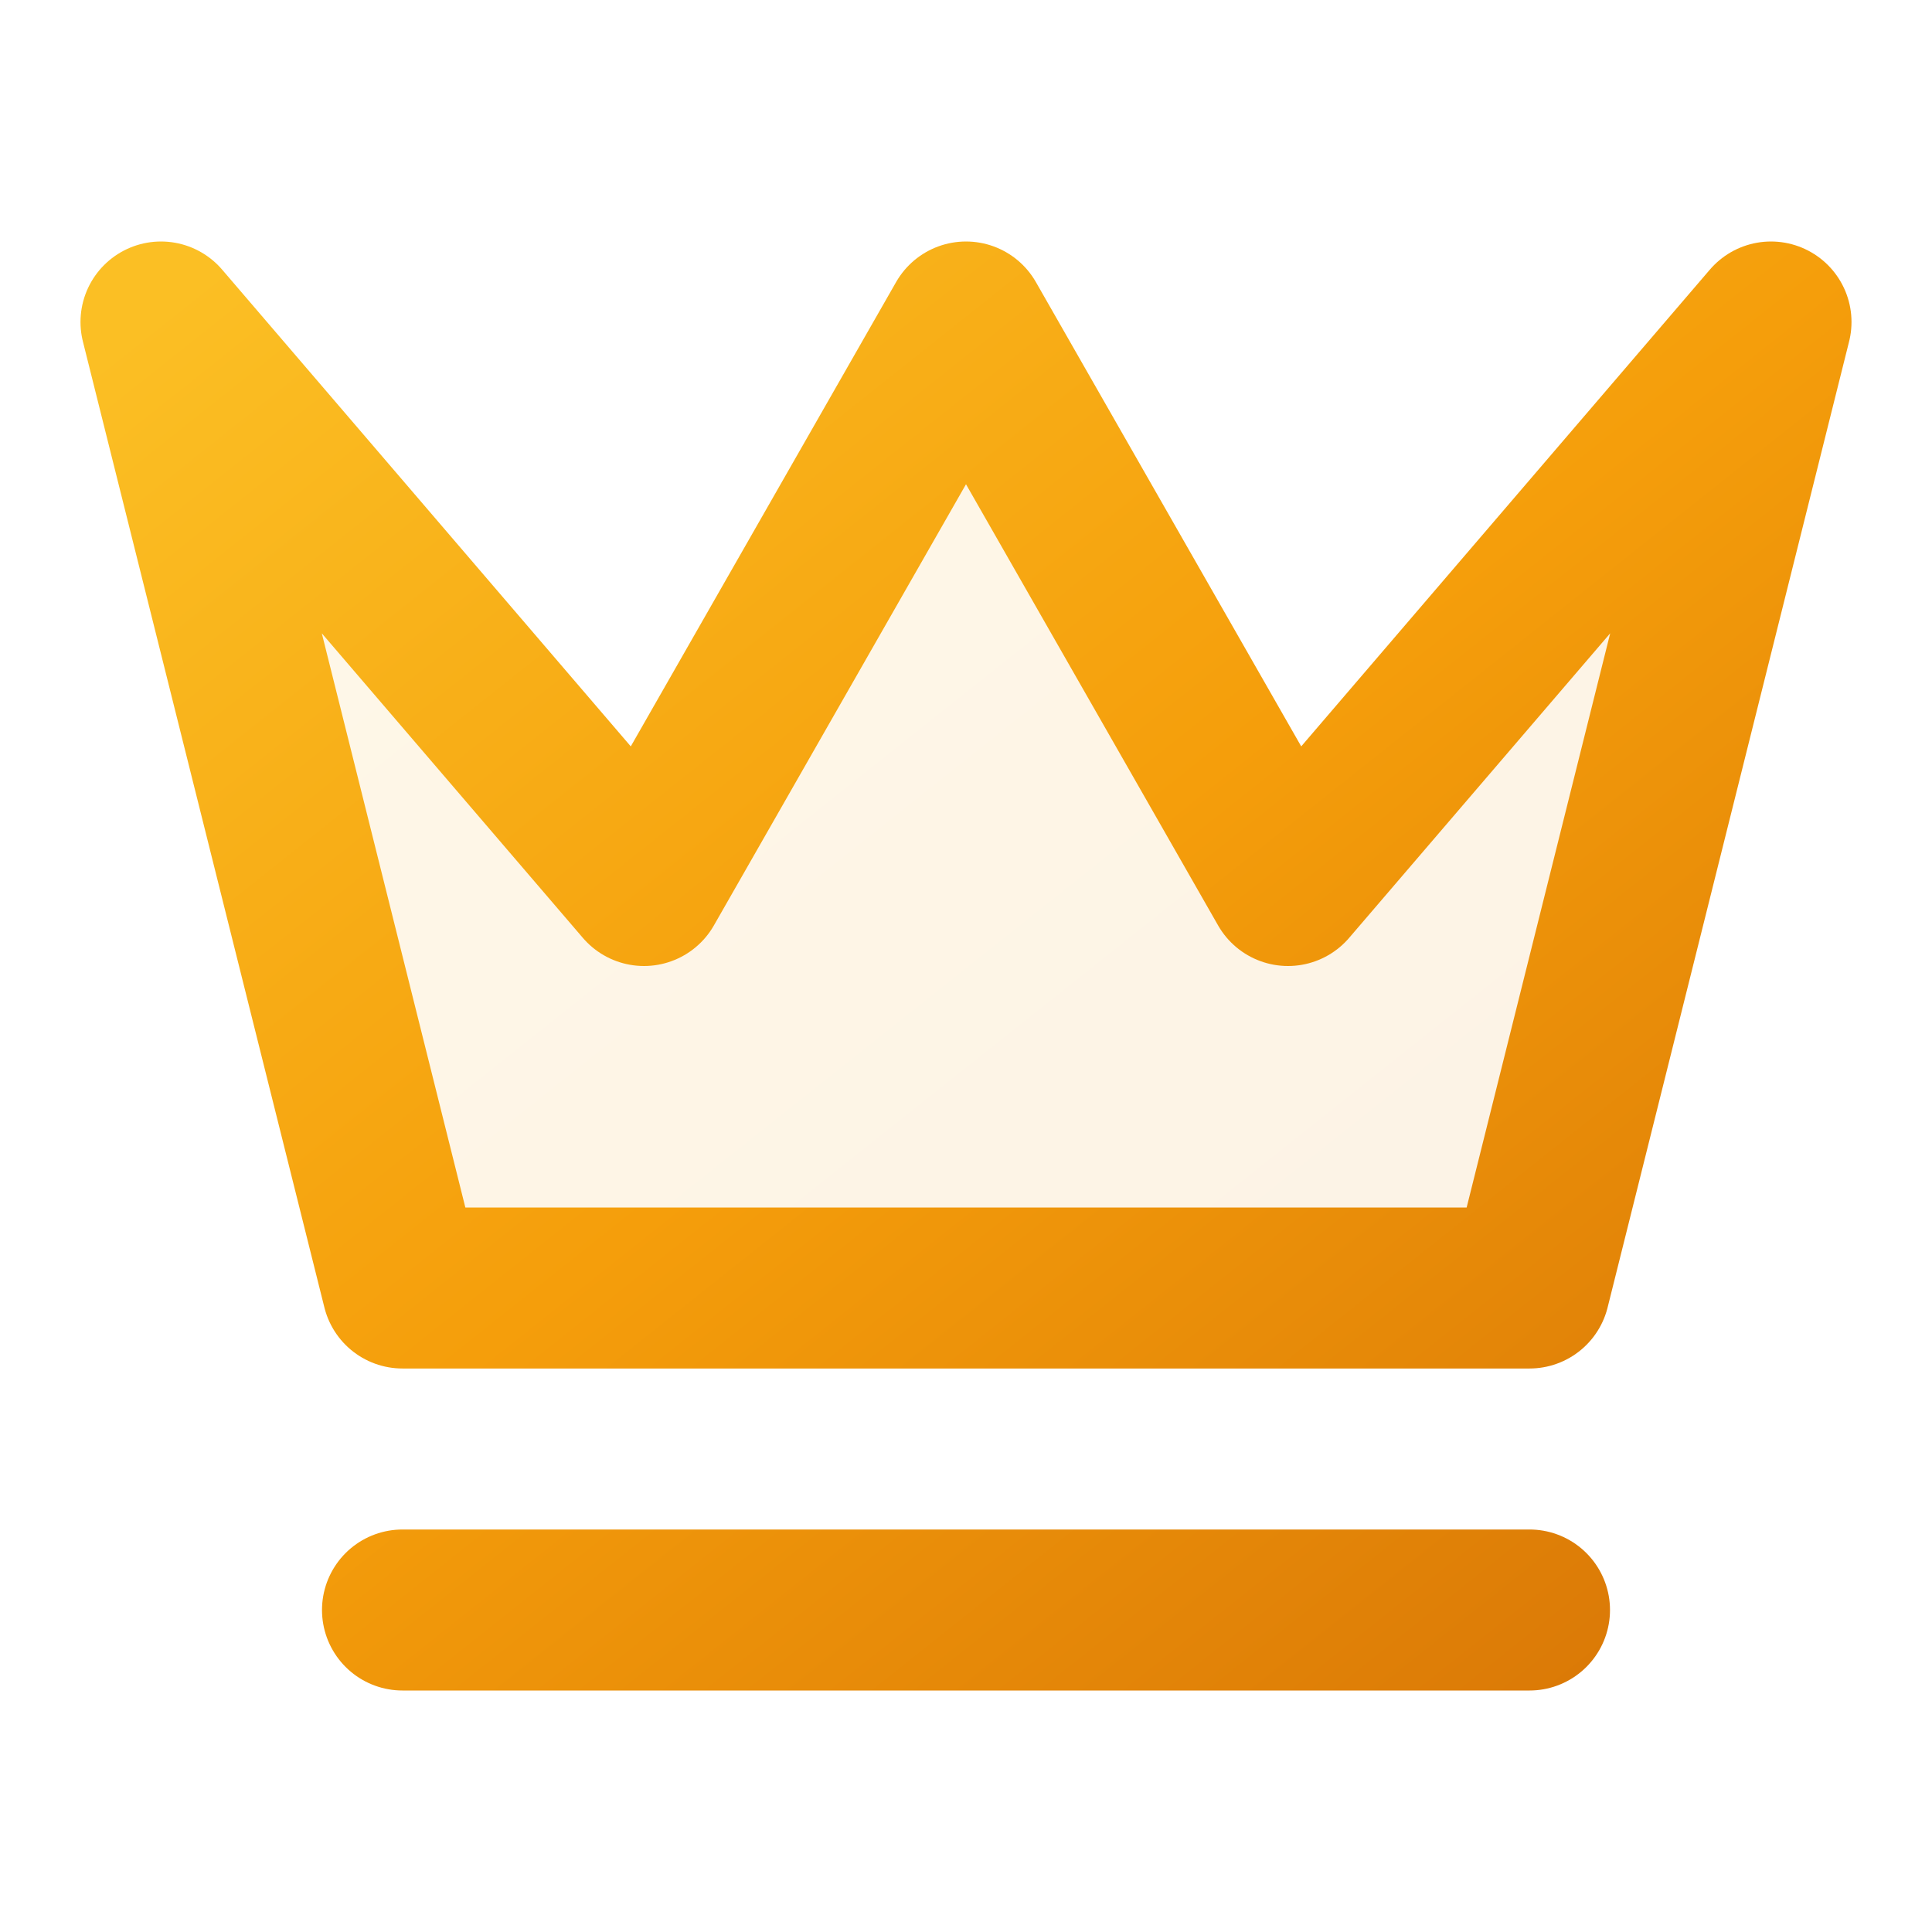
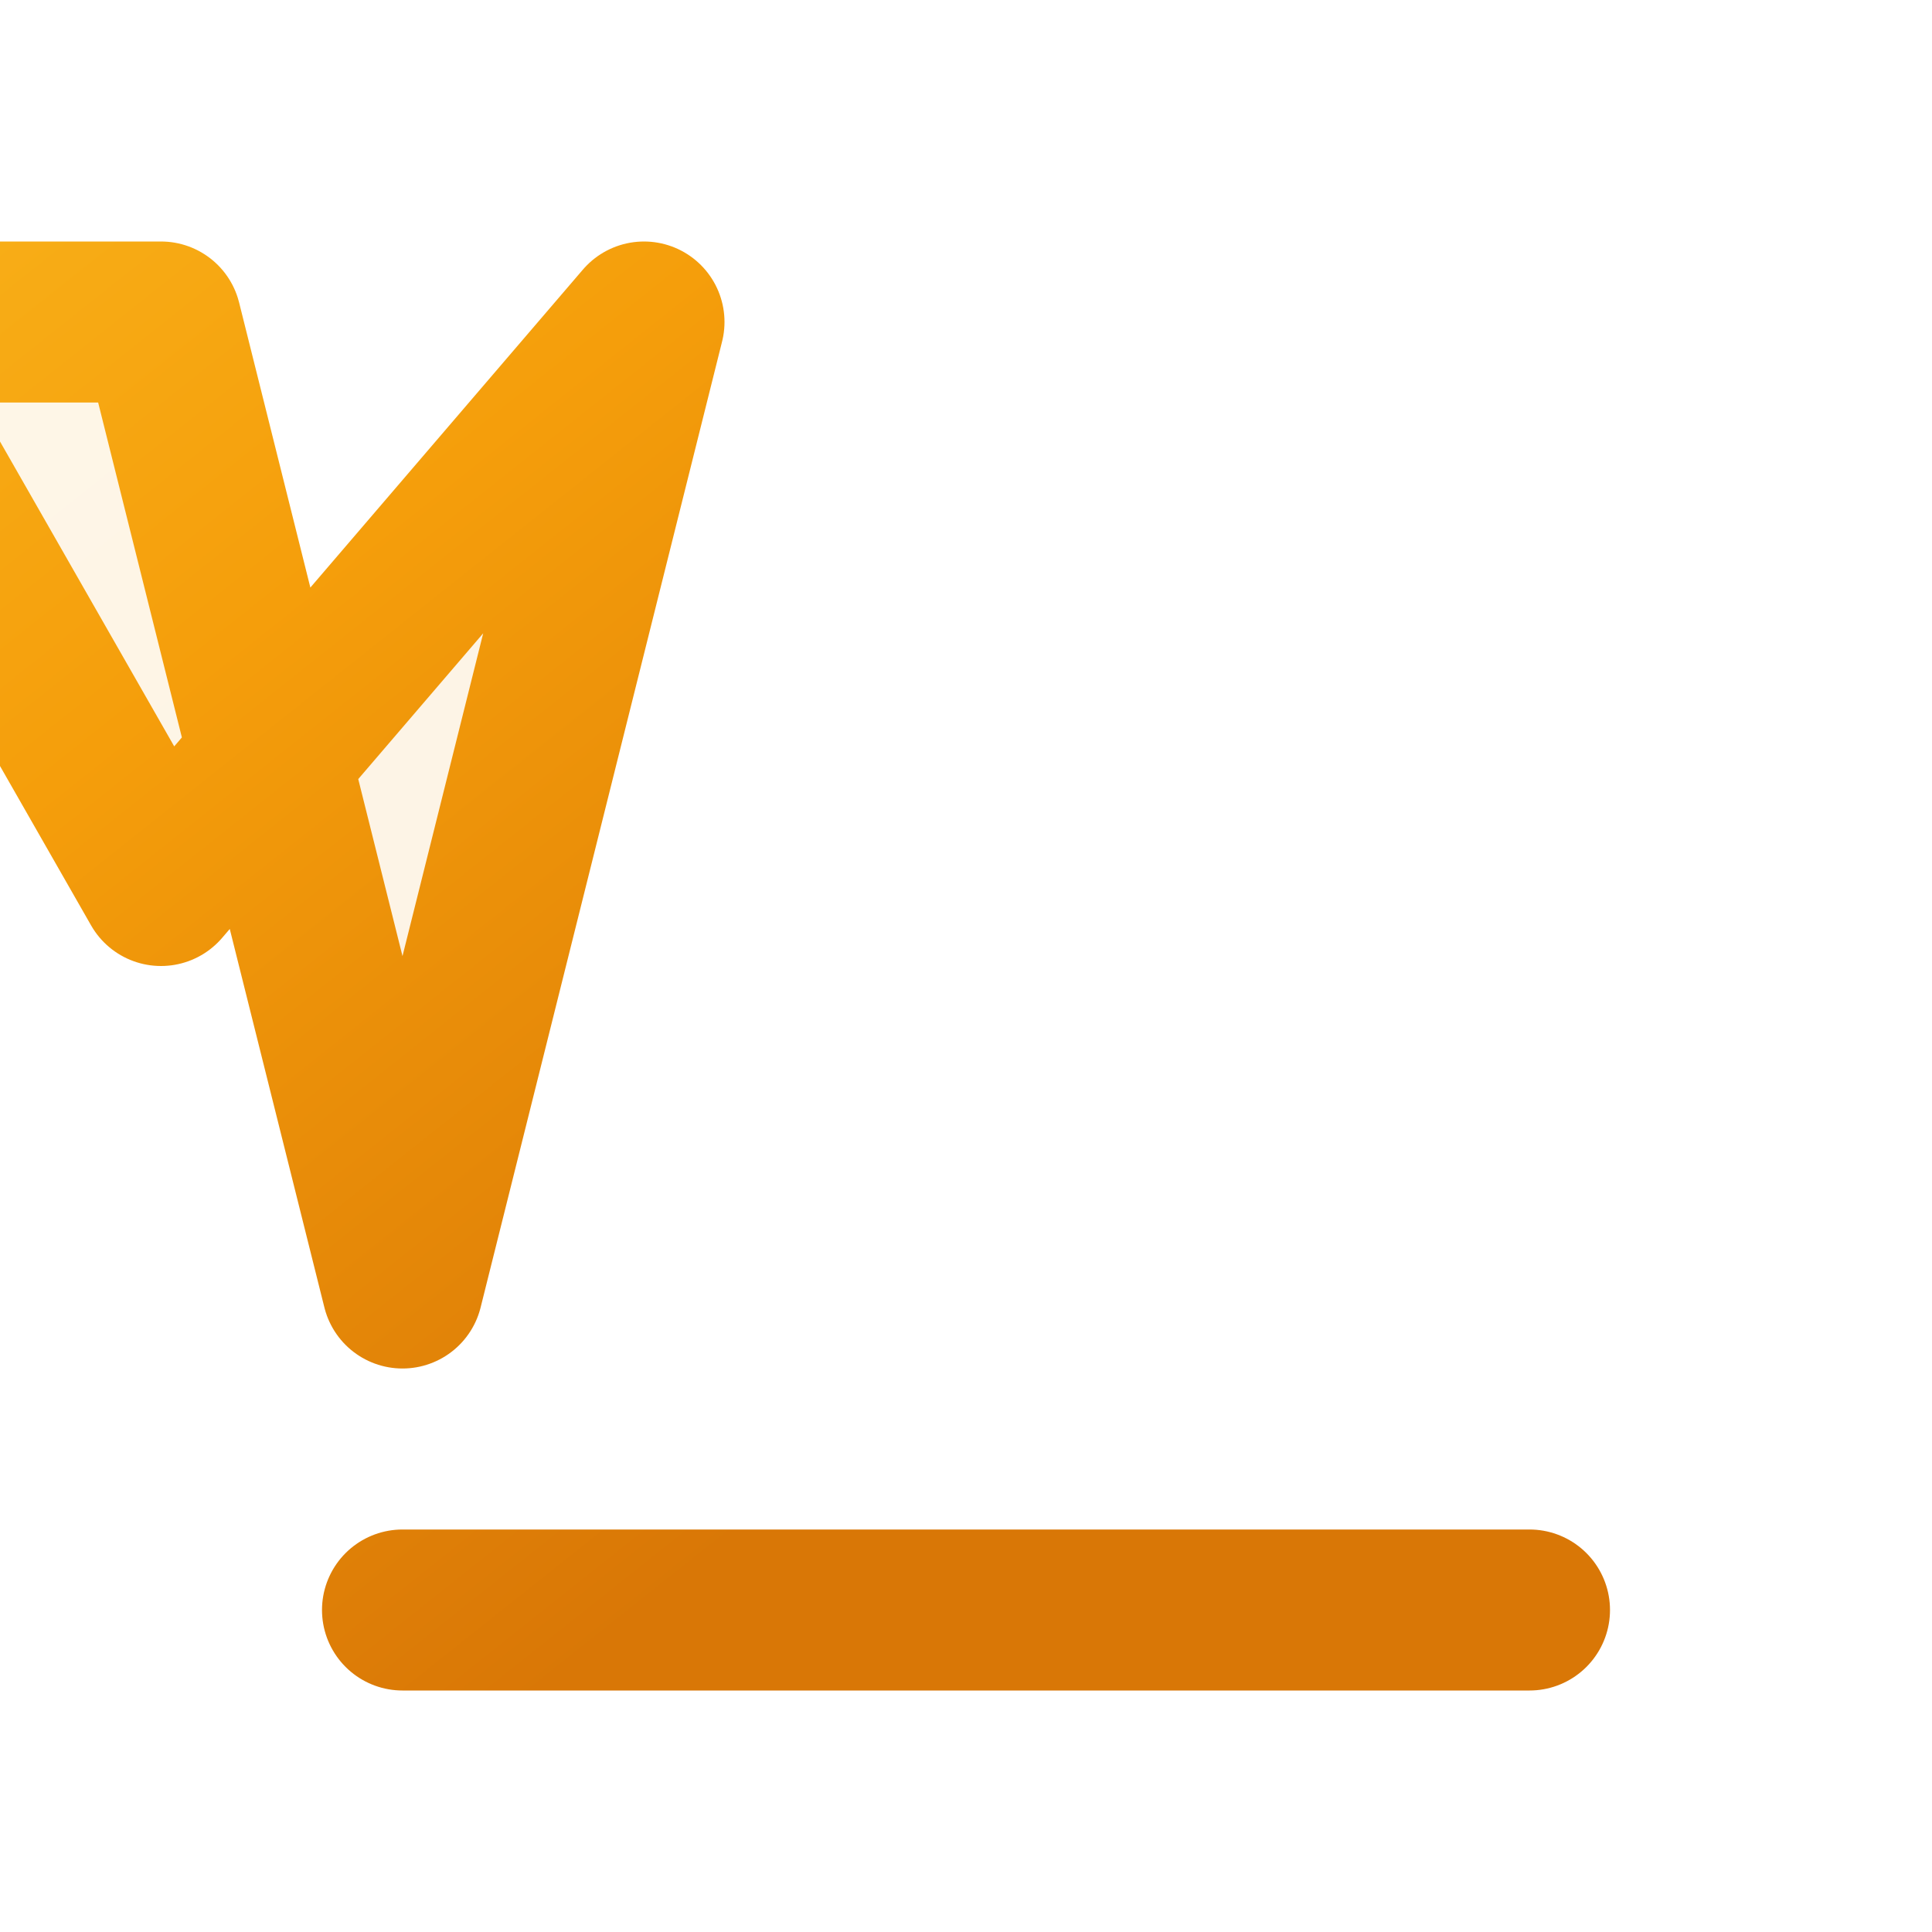
<svg xmlns="http://www.w3.org/2000/svg" width="32" height="32" viewBox="0 0 24 24" fill="none" stroke="#fbbf24" stroke-width="2" stroke-linecap="round" stroke-linejoin="round">
-   <path d="m2 4 3 12h14l3-12-6 7-4-7-4 7-6-7zm3 16h14" />
+   <path d="m2 4 3 12l3-12-6 7-4-7-4 7-6-7zm3 16h14" />
  <defs>
    <linearGradient id="crownGradient" x1="0%" y1="0%" x2="100%" y2="100%">
      <stop offset="0%" style="stop-color:#fbbf24;stop-opacity:1" />
      <stop offset="50%" style="stop-color:#f59e0b;stop-opacity:1" />
      <stop offset="100%" style="stop-color:#d97706;stop-opacity:1" />
    </linearGradient>
  </defs>
  <style>
    path { stroke: url(#crownGradient); fill: url(#crownGradient); fill-opacity: 0.1; }
  </style>
</svg>